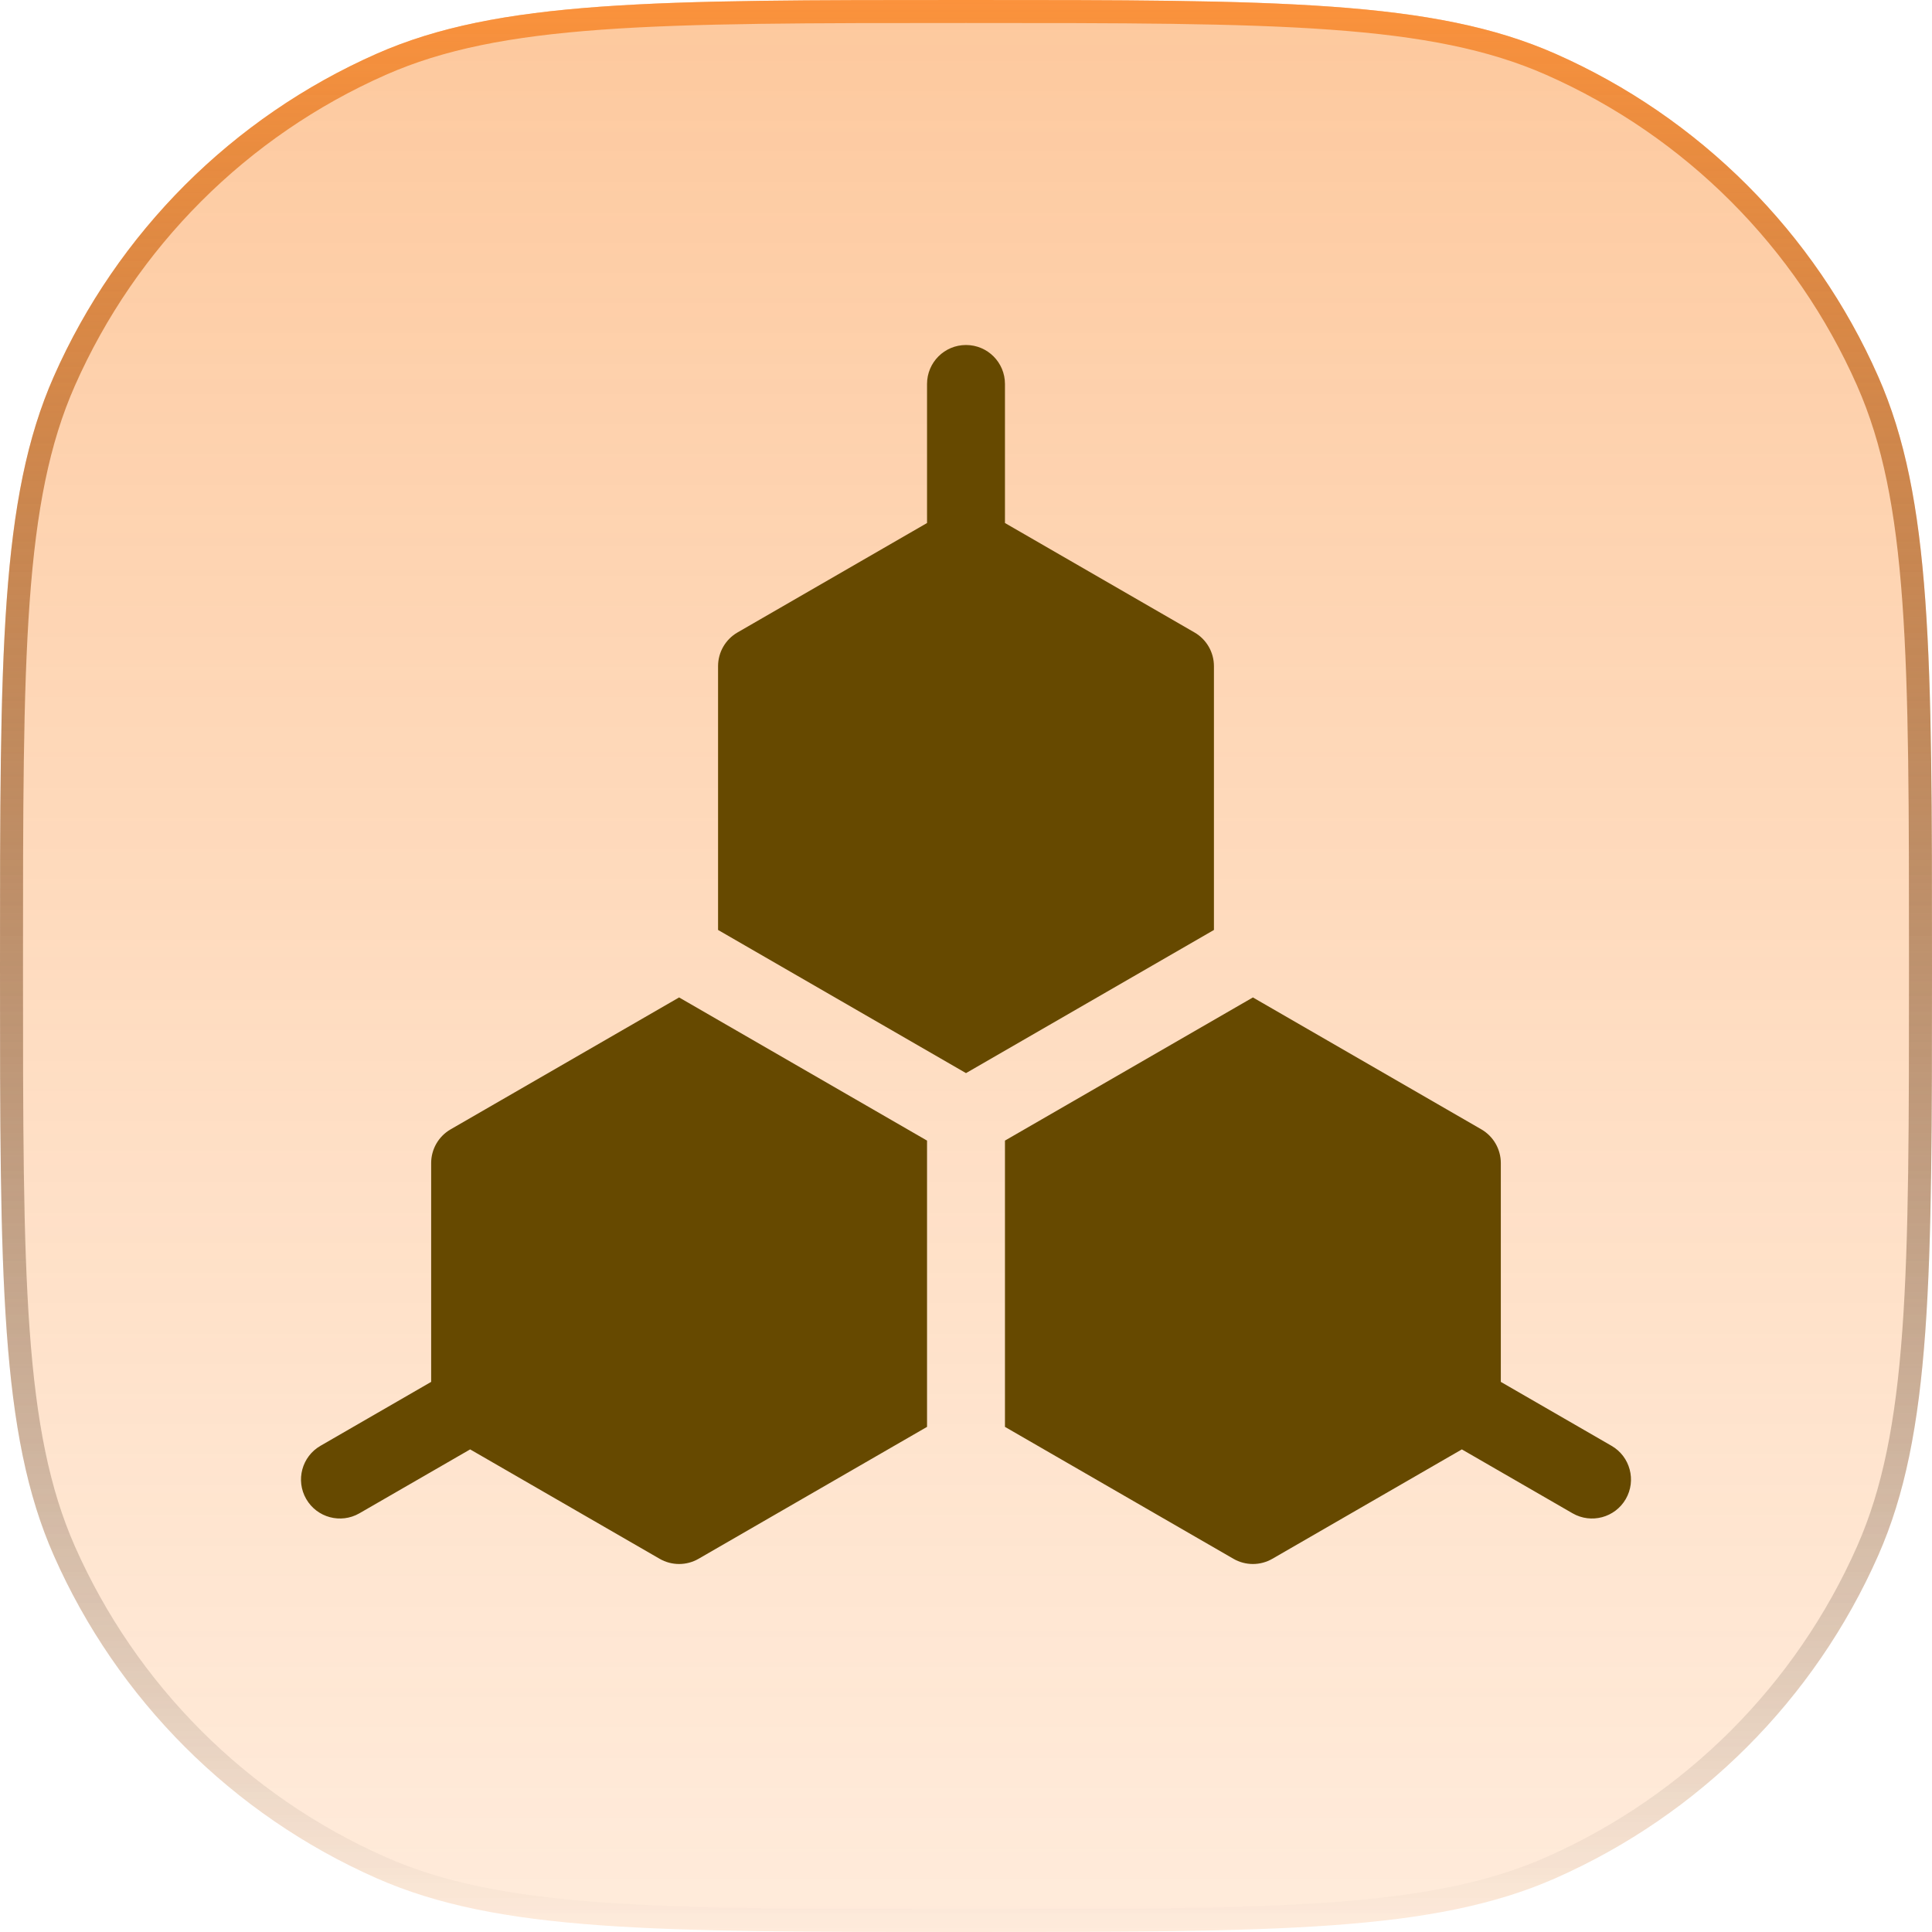
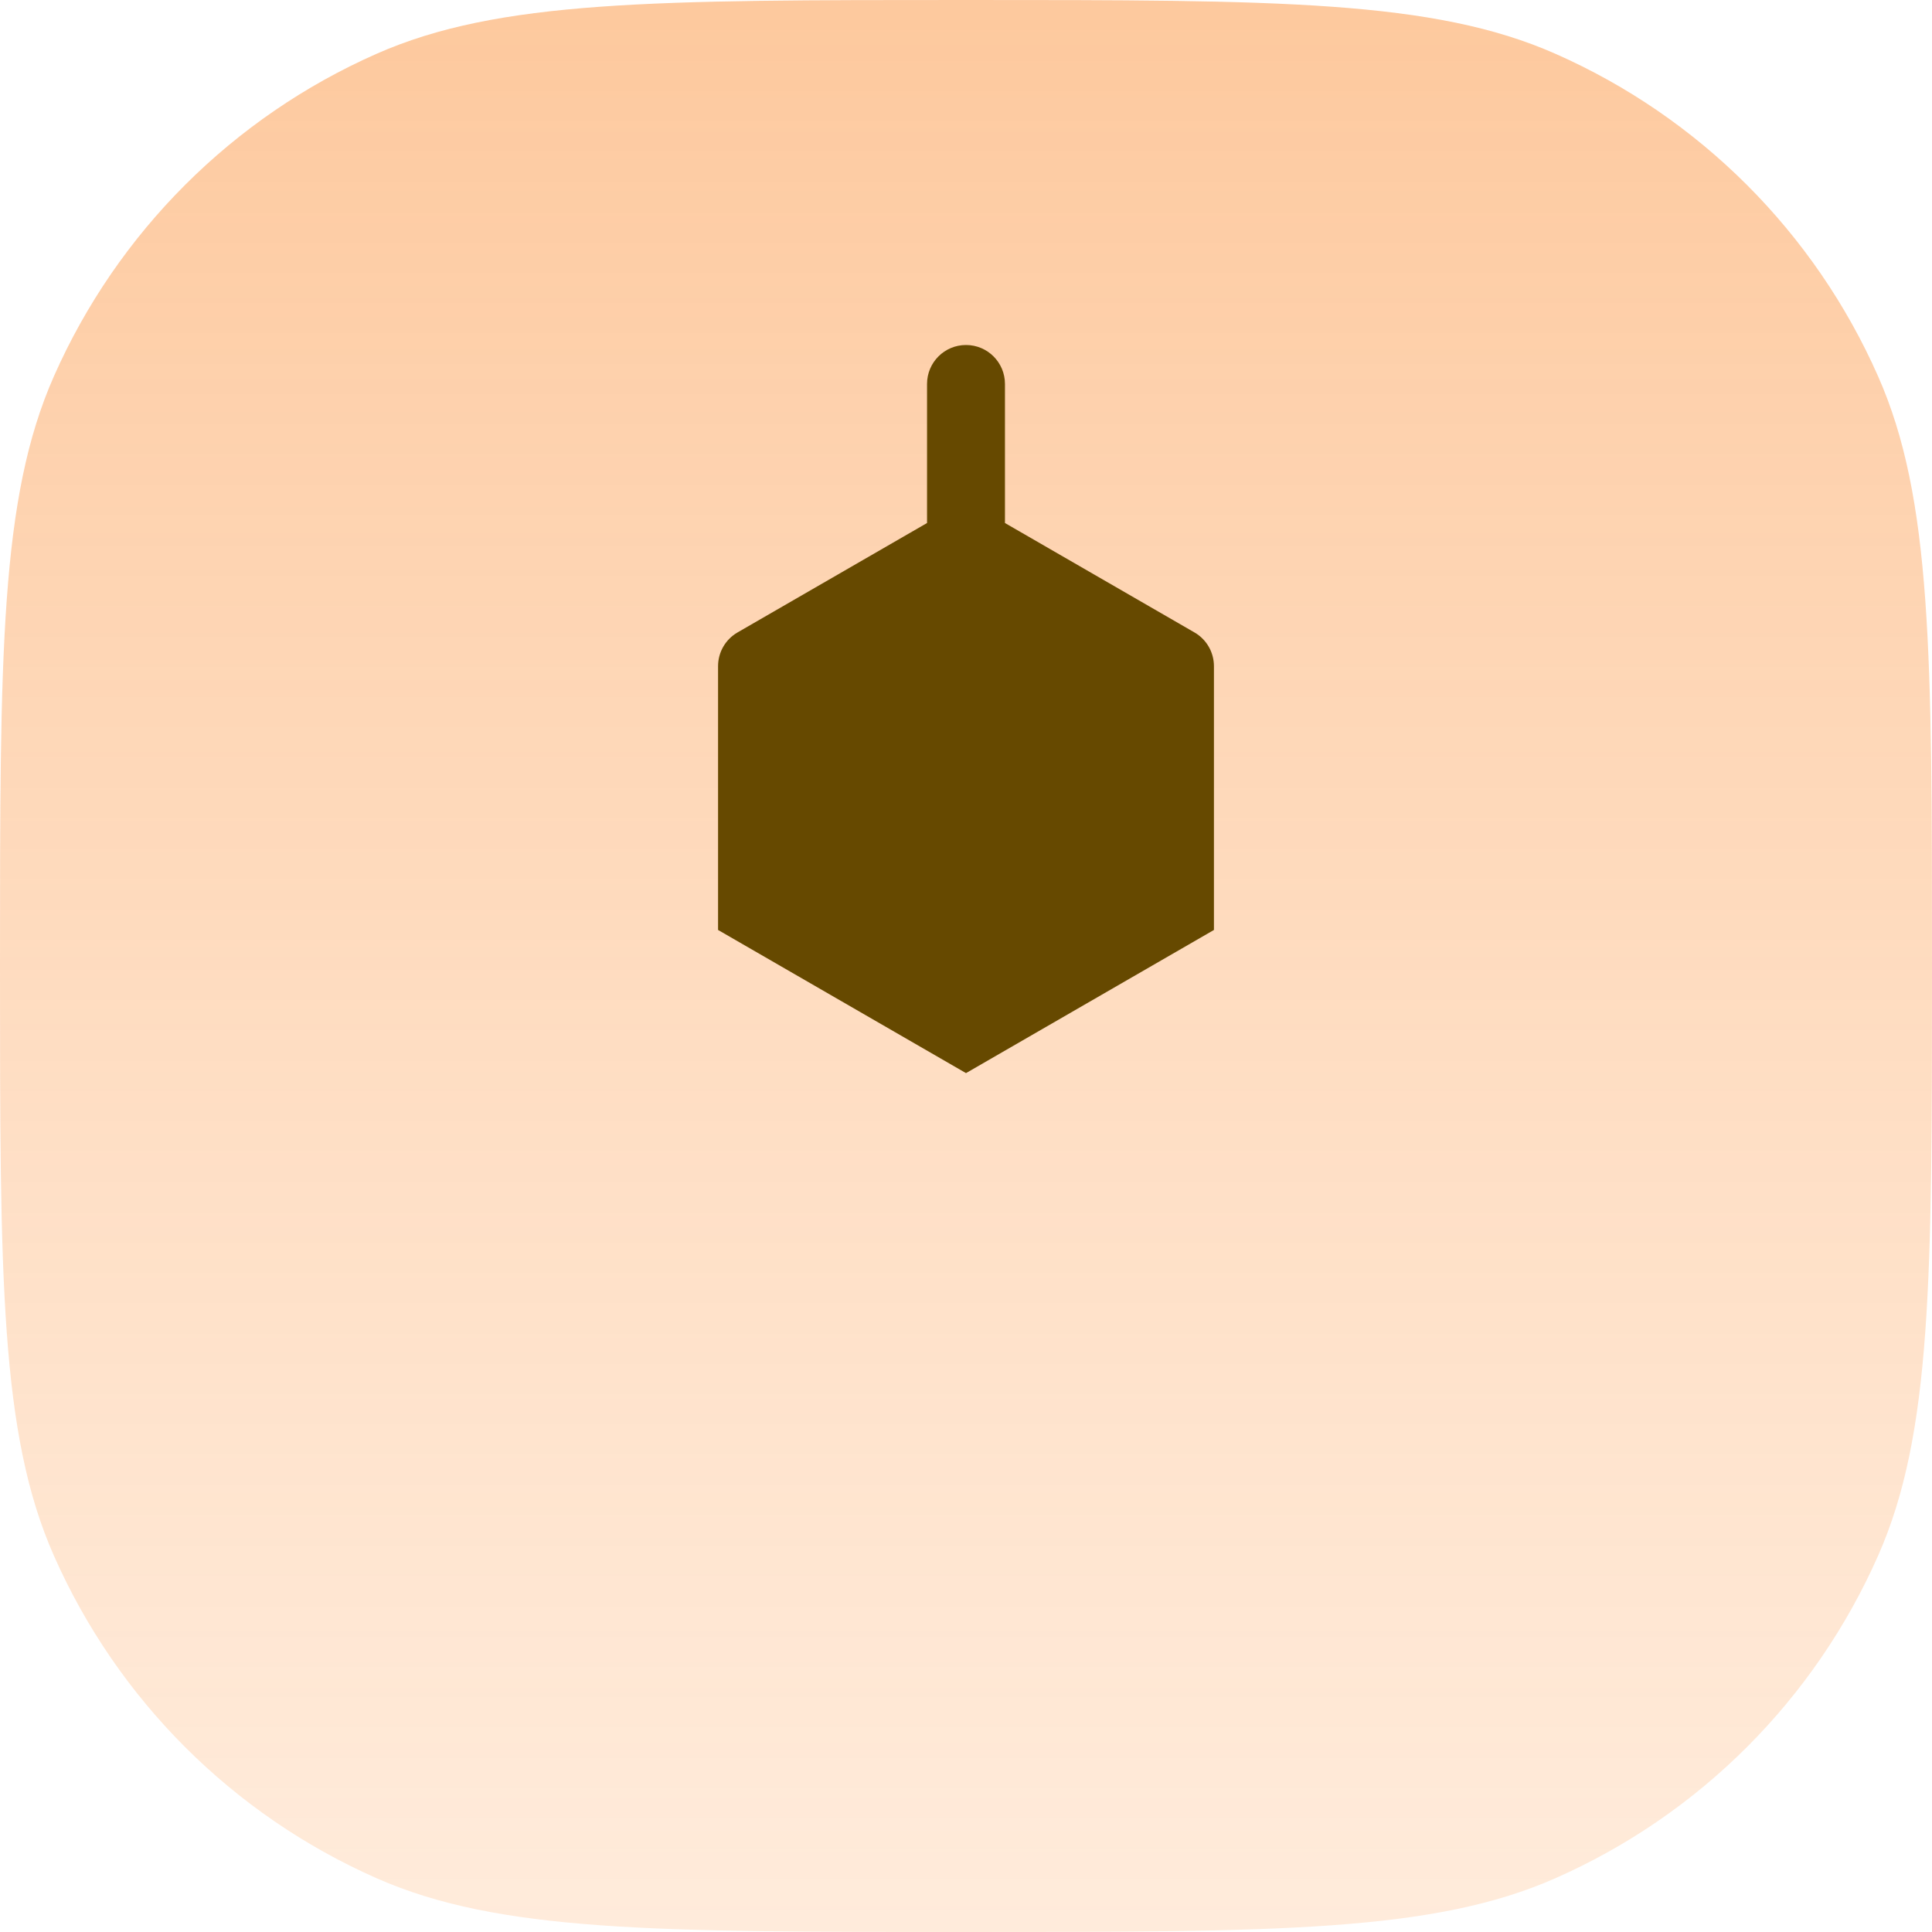
<svg xmlns="http://www.w3.org/2000/svg" width="84" height="84" viewBox="0 0 84 84" fill="none">
  <g filter="url(#filter0_b_4202_560)">
    <path d="M0 42C0 28.446 0 21.669 2.34 16.369C5.105 10.108 10.108 5.105 16.369 2.34C21.669 0 28.446 0 42 0C55.554 0 62.331 0 67.631 2.34C73.892 5.105 78.895 10.108 81.66 16.369C84 21.669 84 28.446 84 42C84 55.554 84 62.331 81.66 67.631C78.895 73.892 73.892 78.895 67.631 81.66C62.331 84 55.554 84 42 84C28.446 84 21.669 84 16.369 81.66C10.108 78.895 5.105 73.892 2.34 67.631C0 62.331 0 55.554 0 42Z" fill="url(#paint0_linear_4202_560)" fill-opacity="0.5" />
-     <path d="M0.5 42C0.5 35.216 0.5 30.154 0.791 26.125C1.082 22.101 1.66 19.146 2.797 16.571C5.512 10.424 10.424 5.512 16.571 2.797C19.146 1.66 22.101 1.082 26.125 0.791C30.154 0.5 35.216 0.5 42 0.5C48.784 0.5 53.846 0.5 57.875 0.791C61.899 1.082 64.854 1.66 67.429 2.797C73.576 5.512 78.488 10.424 81.203 16.571C82.34 19.146 82.918 22.101 83.209 26.125C83.5 30.154 83.5 35.216 83.5 42C83.5 48.784 83.5 53.846 83.209 57.875C82.918 61.899 82.34 64.854 81.203 67.429C78.488 73.576 73.576 78.488 67.429 81.203C64.854 82.34 61.899 82.918 57.875 83.209C53.846 83.5 48.784 83.5 42 83.5C35.216 83.5 30.154 83.5 26.125 83.209C22.101 82.918 19.146 82.34 16.571 81.203C10.424 78.488 5.512 73.576 2.797 67.429C1.66 64.854 1.082 61.899 0.791 57.875C0.5 53.846 0.5 48.784 0.5 42Z" stroke="url(#paint1_linear_4202_560)" />
  </g>
-   <path d="M70.066 62.861L65.253 60.082V50.569C65.253 49.964 64.93 49.405 64.406 49.102L54.474 43.367L43.694 49.591V62.038L53.627 67.773C54.151 68.076 54.797 68.076 55.321 67.773L63.559 63.017L68.371 65.795C69.182 66.263 70.218 65.985 70.686 65.175C71.153 64.365 70.876 63.328 70.066 62.861Z" fill="#664900" />
  <path d="M52.78 28.964C52.78 28.358 52.457 27.799 51.933 27.497L43.694 22.74V16.694C43.694 15.758 42.936 15 42 15C41.064 15 40.306 15.758 40.306 16.694V22.74L32.067 27.497C31.543 27.799 31.22 28.358 31.22 28.964V40.433L42 46.657L52.78 40.433V28.964H52.78Z" fill="#664900" />
-   <path d="M19.593 49.102C19.069 49.404 18.746 49.964 18.746 50.569V60.082L13.934 62.861C13.124 63.328 12.846 64.365 13.314 65.175C13.782 65.985 14.818 66.263 15.628 65.795L20.441 63.017L28.679 67.773C29.203 68.076 29.849 68.076 30.373 67.773L40.306 62.038V49.591L29.526 43.367L19.593 49.102Z" fill="#664900" />
  <defs>
    <filter id="filter0_b_4202_560" x="-3.339" y="-3.339" width="90.678" height="90.678" filterUnits="userSpaceOnUse" color-interpolation-filters="sRGB">
      <feFlood flood-opacity="0" result="BackgroundImageFix" />
      <feGaussianBlur in="BackgroundImageFix" stdDeviation="1.669" />
      <feComposite in2="SourceAlpha" operator="in" result="effect1_backgroundBlur_4202_560" />
      <feBlend mode="normal" in="SourceGraphic" in2="effect1_backgroundBlur_4202_560" result="shape" />
    </filter>
    <linearGradient id="paint0_linear_4202_560" x1="42" y1="0" x2="42" y2="84" gradientUnits="userSpaceOnUse">
      <stop stop-color="#FB923C" />
      <stop offset="1" stop-color="#FFB06F" stop-opacity="0.5" />
    </linearGradient>
    <linearGradient id="paint1_linear_4202_560" x1="42" y1="0" x2="42" y2="84" gradientUnits="userSpaceOnUse">
      <stop stop-color="#FB923C" />
      <stop offset="1" stop-opacity="0" />
    </linearGradient>
  </defs>
</svg>